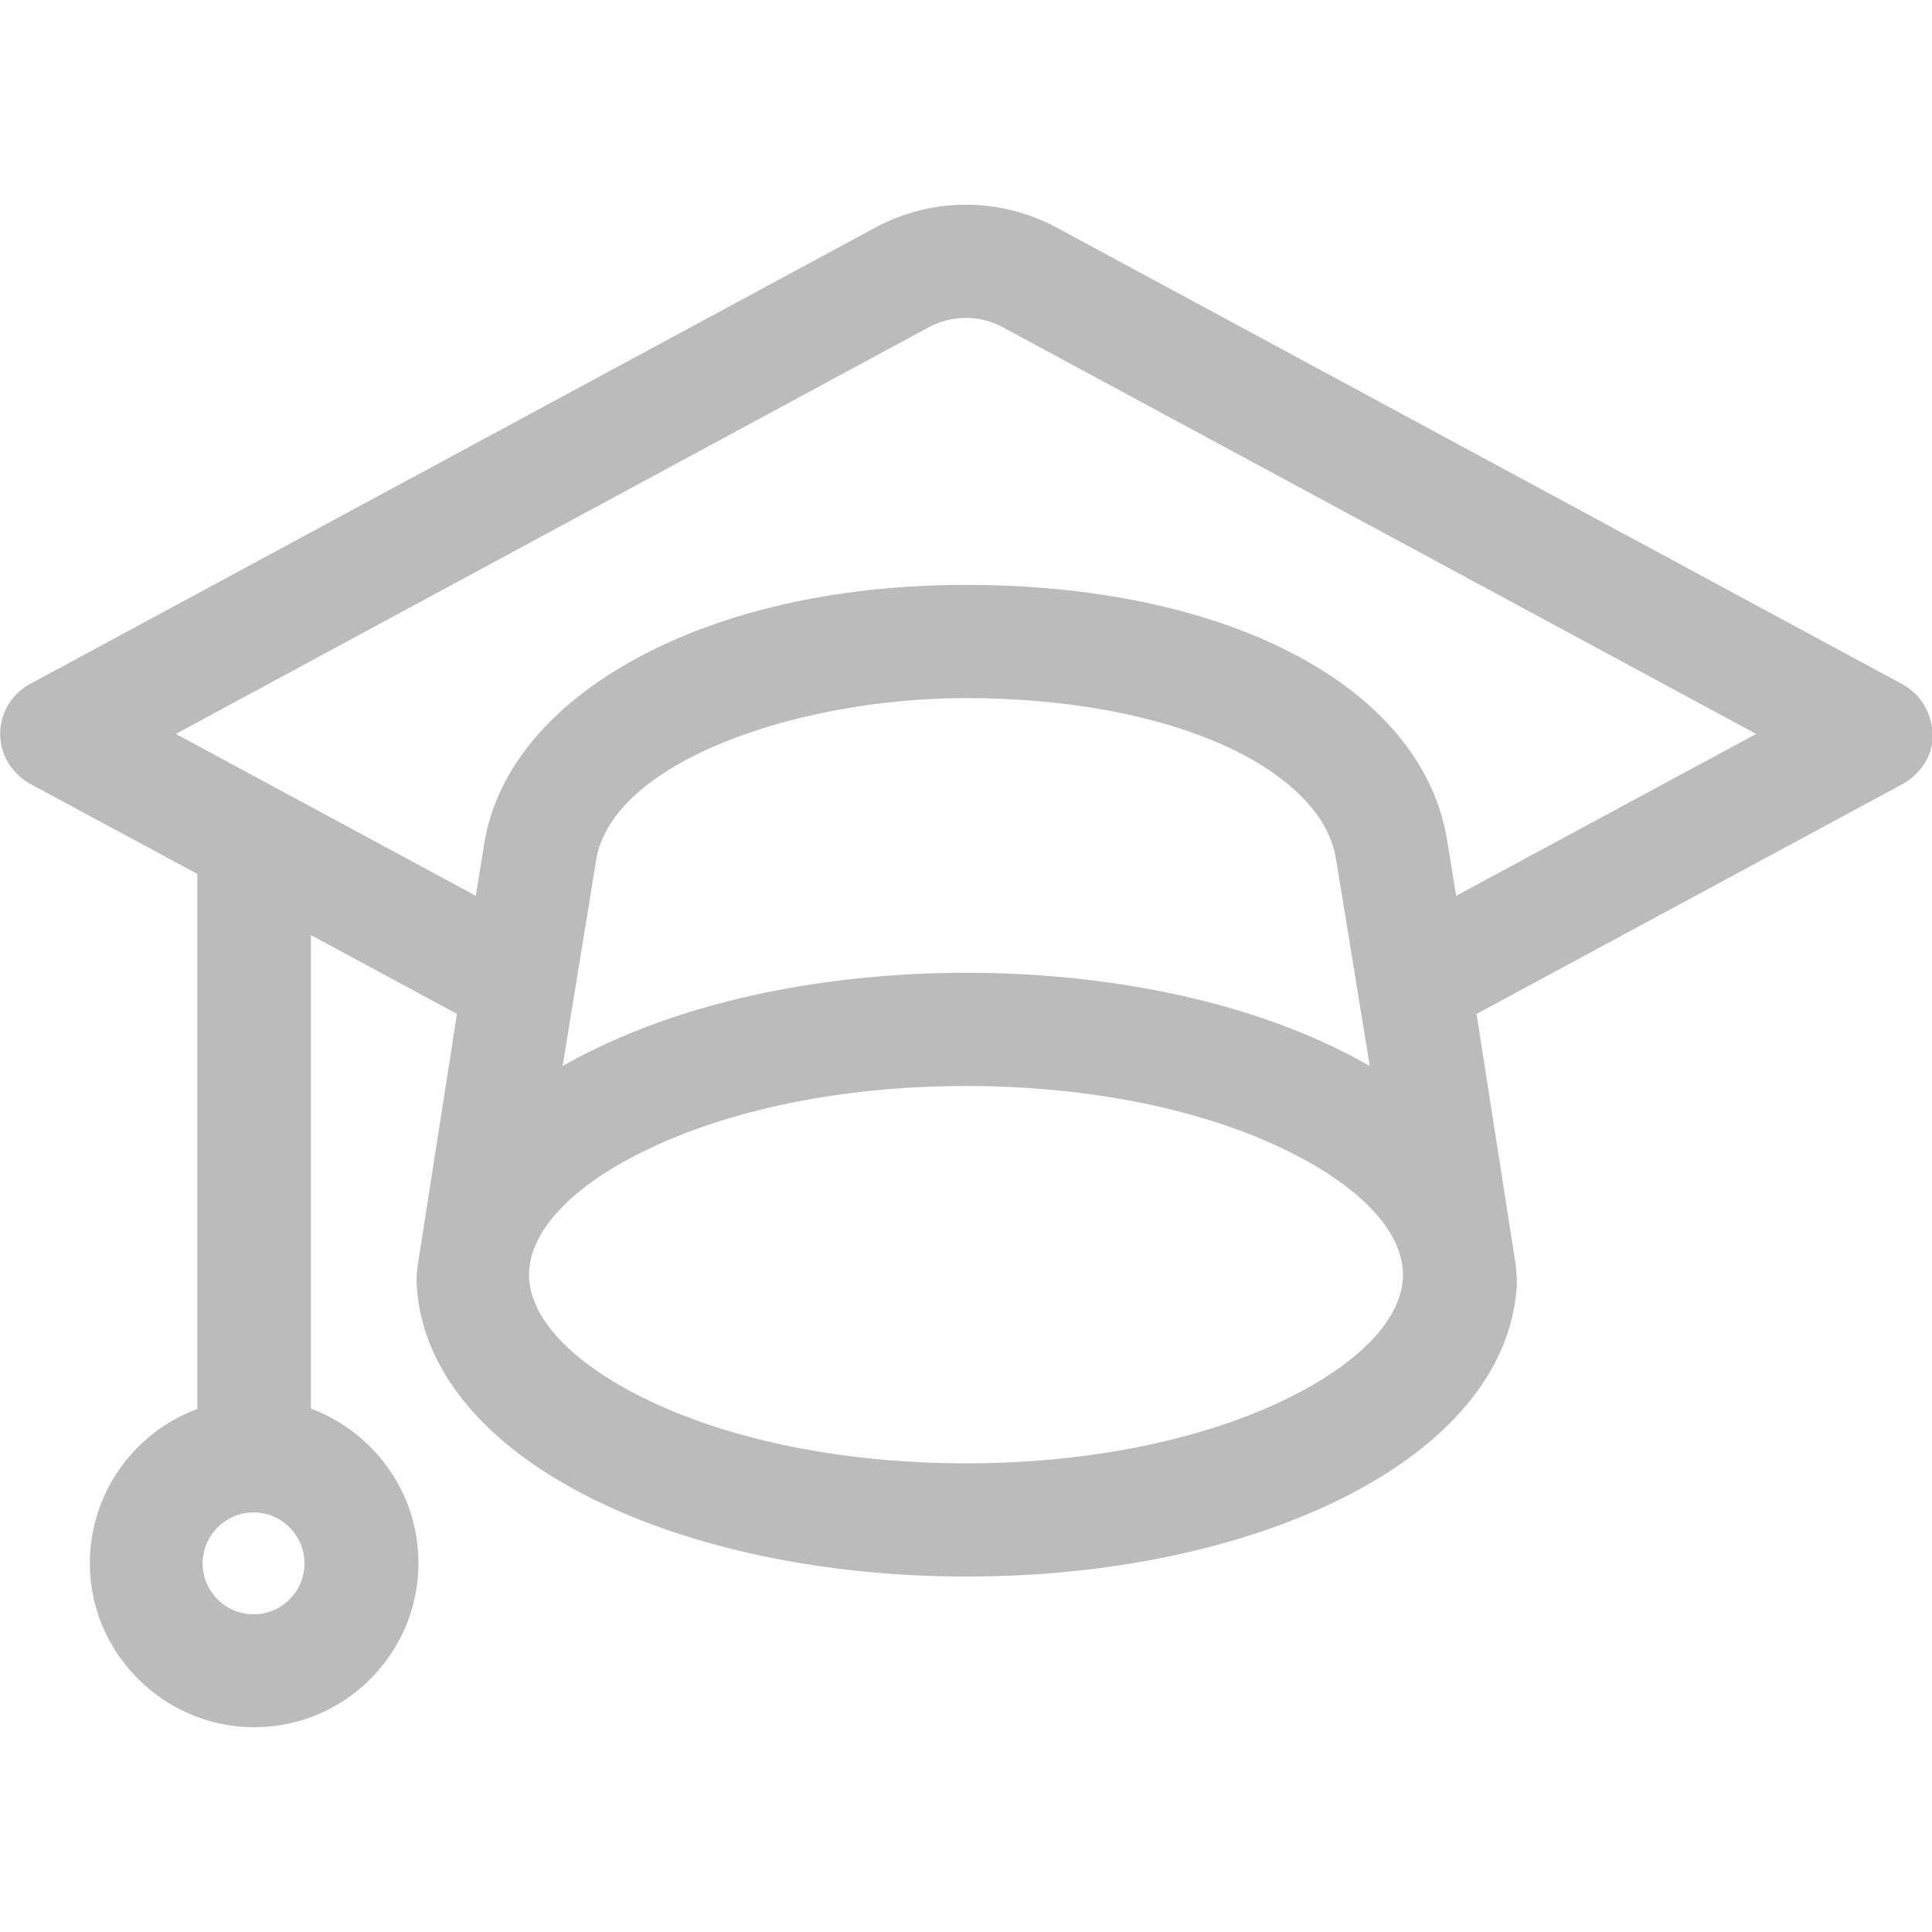
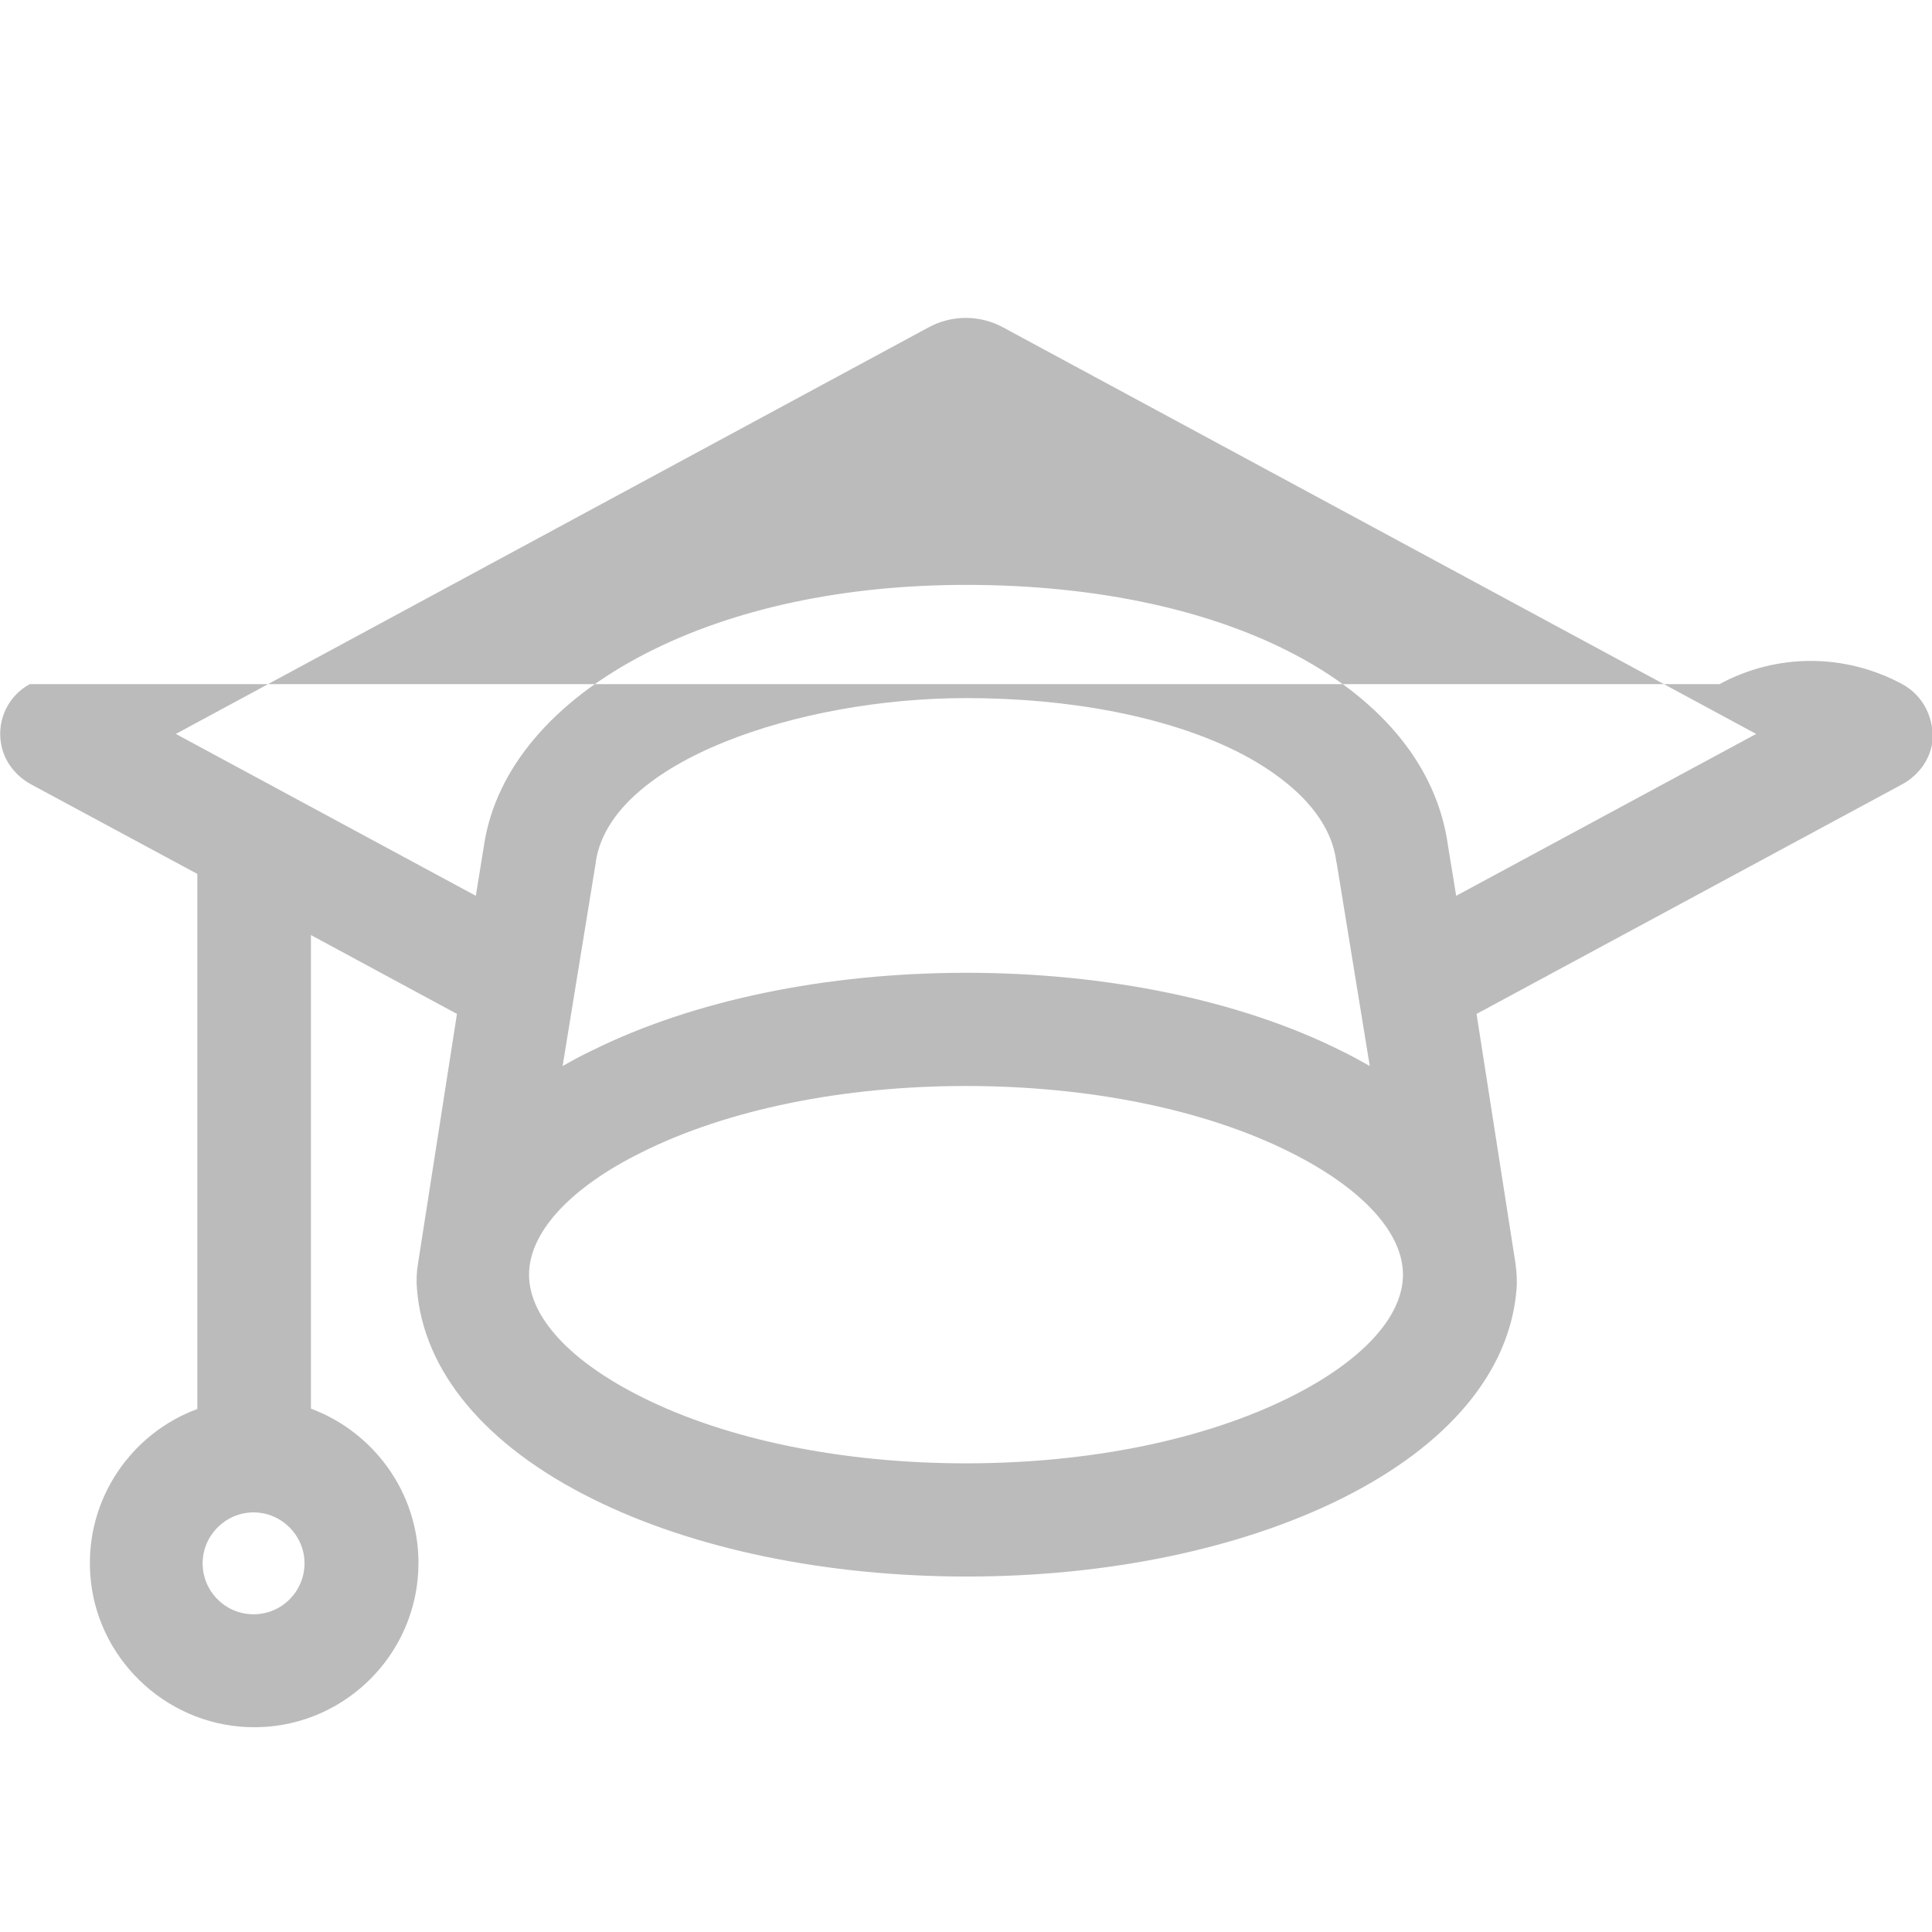
<svg xmlns="http://www.w3.org/2000/svg" version="1.1" id="Layer_1" x="0px" y="0px" width="512px" height="512px" viewBox="0 0 512 512" xml:space="preserve">
-   <path fill="#BBBBBB" d="M504.1,181.3L280.2,60.4c-15.2-8.2-33.3-8.2-48.4,0L7.9,181.3c-5.6,3-8.8,9.4-7.6,15.9 c0.8,4.6,3.9,8.5,8,10.7l44,23.7v141.8c-17.4,6.4-29.6,23.7-28.4,43.5c1.3,22.1,19.5,39.9,41.7,40.8c24.8,1,45.3-18.9,45.3-43.5 c0-18.7-11.9-34.7-28.5-40.9V247.8l38.7,20.9l-10.3,66c-0.4,2.3-0.5,4.6-0.3,6.9c1.7,21.8,18.1,41.5,46.5,55.6 c26.7,13.3,62,20.6,99.2,20.6s72.4-7.3,99.2-20.6c28.4-14.1,44.8-33.7,46.5-55.6c0.2-2.3,0-4.6-0.3-6.9l-10.3-66l112.7-60.8 c4.1-2.2,7.2-6.1,8-10.7C512.9,190.6,509.7,184.3,504.1,181.3L504.1,181.3z M67.2,427.8c-7.5,0-13.5-6.1-13.5-13.5 s6.1-13.5,13.5-13.5s13.5,6.1,13.5,13.5S74.7,427.8,67.2,427.8z M341.8,370.3c-22.7,11.3-53.2,17.5-85.8,17.5s-63.2-6.2-85.8-17.5 c-19.1-9.5-30-21.3-30-32.5s10.9-23.1,30-32.5c22.7-11.3,53.2-17.5,85.8-17.5s63.2,6.2,85.8,17.5c19.1,9.5,30,21.3,30,32.5 S360.9,360.8,341.8,370.3z M149.1,282.5l8.8-54c0-0.1,0-0.1,0-0.2C162,201.6,212,185,256,185c27.9,0,53.3,5,71.5,14 c9.1,4.5,24.6,14.3,26.6,29.1c0,0.1,0,0.3,0.1,0.4l8.8,54c-2.5-1.4-5-2.8-7.7-4.1c-26.7-13.3-62-20.6-99.2-20.6s-72.4,7.3-99.2,20.6 C154.1,279.7,151.6,281.1,149.1,282.5L149.1,282.5z M385.9,237.4l-2.2-13.5C377.9,182.7,326.6,155,256,155 c-32.4,0-61.8,6.3-84.9,18.2c-24.5,12.6-39.7,30.5-42.8,50.6l-2.2,13.6l-79.5-42.9L246,86.8c6.2-3.4,13.7-3.4,19.9,0l199.5,107.7 L385.9,237.4z" />
+   <path fill="#BBBBBB" d="M504.1,181.3c-15.2-8.2-33.3-8.2-48.4,0L7.9,181.3c-5.6,3-8.8,9.4-7.6,15.9 c0.8,4.6,3.9,8.5,8,10.7l44,23.7v141.8c-17.4,6.4-29.6,23.7-28.4,43.5c1.3,22.1,19.5,39.9,41.7,40.8c24.8,1,45.3-18.9,45.3-43.5 c0-18.7-11.9-34.7-28.5-40.9V247.8l38.7,20.9l-10.3,66c-0.4,2.3-0.5,4.6-0.3,6.9c1.7,21.8,18.1,41.5,46.5,55.6 c26.7,13.3,62,20.6,99.2,20.6s72.4-7.3,99.2-20.6c28.4-14.1,44.8-33.7,46.5-55.6c0.2-2.3,0-4.6-0.3-6.9l-10.3-66l112.7-60.8 c4.1-2.2,7.2-6.1,8-10.7C512.9,190.6,509.7,184.3,504.1,181.3L504.1,181.3z M67.2,427.8c-7.5,0-13.5-6.1-13.5-13.5 s6.1-13.5,13.5-13.5s13.5,6.1,13.5,13.5S74.7,427.8,67.2,427.8z M341.8,370.3c-22.7,11.3-53.2,17.5-85.8,17.5s-63.2-6.2-85.8-17.5 c-19.1-9.5-30-21.3-30-32.5s10.9-23.1,30-32.5c22.7-11.3,53.2-17.5,85.8-17.5s63.2,6.2,85.8,17.5c19.1,9.5,30,21.3,30,32.5 S360.9,360.8,341.8,370.3z M149.1,282.5l8.8-54c0-0.1,0-0.1,0-0.2C162,201.6,212,185,256,185c27.9,0,53.3,5,71.5,14 c9.1,4.5,24.6,14.3,26.6,29.1c0,0.1,0,0.3,0.1,0.4l8.8,54c-2.5-1.4-5-2.8-7.7-4.1c-26.7-13.3-62-20.6-99.2-20.6s-72.4,7.3-99.2,20.6 C154.1,279.7,151.6,281.1,149.1,282.5L149.1,282.5z M385.9,237.4l-2.2-13.5C377.9,182.7,326.6,155,256,155 c-32.4,0-61.8,6.3-84.9,18.2c-24.5,12.6-39.7,30.5-42.8,50.6l-2.2,13.6l-79.5-42.9L246,86.8c6.2-3.4,13.7-3.4,19.9,0l199.5,107.7 L385.9,237.4z" />
</svg>